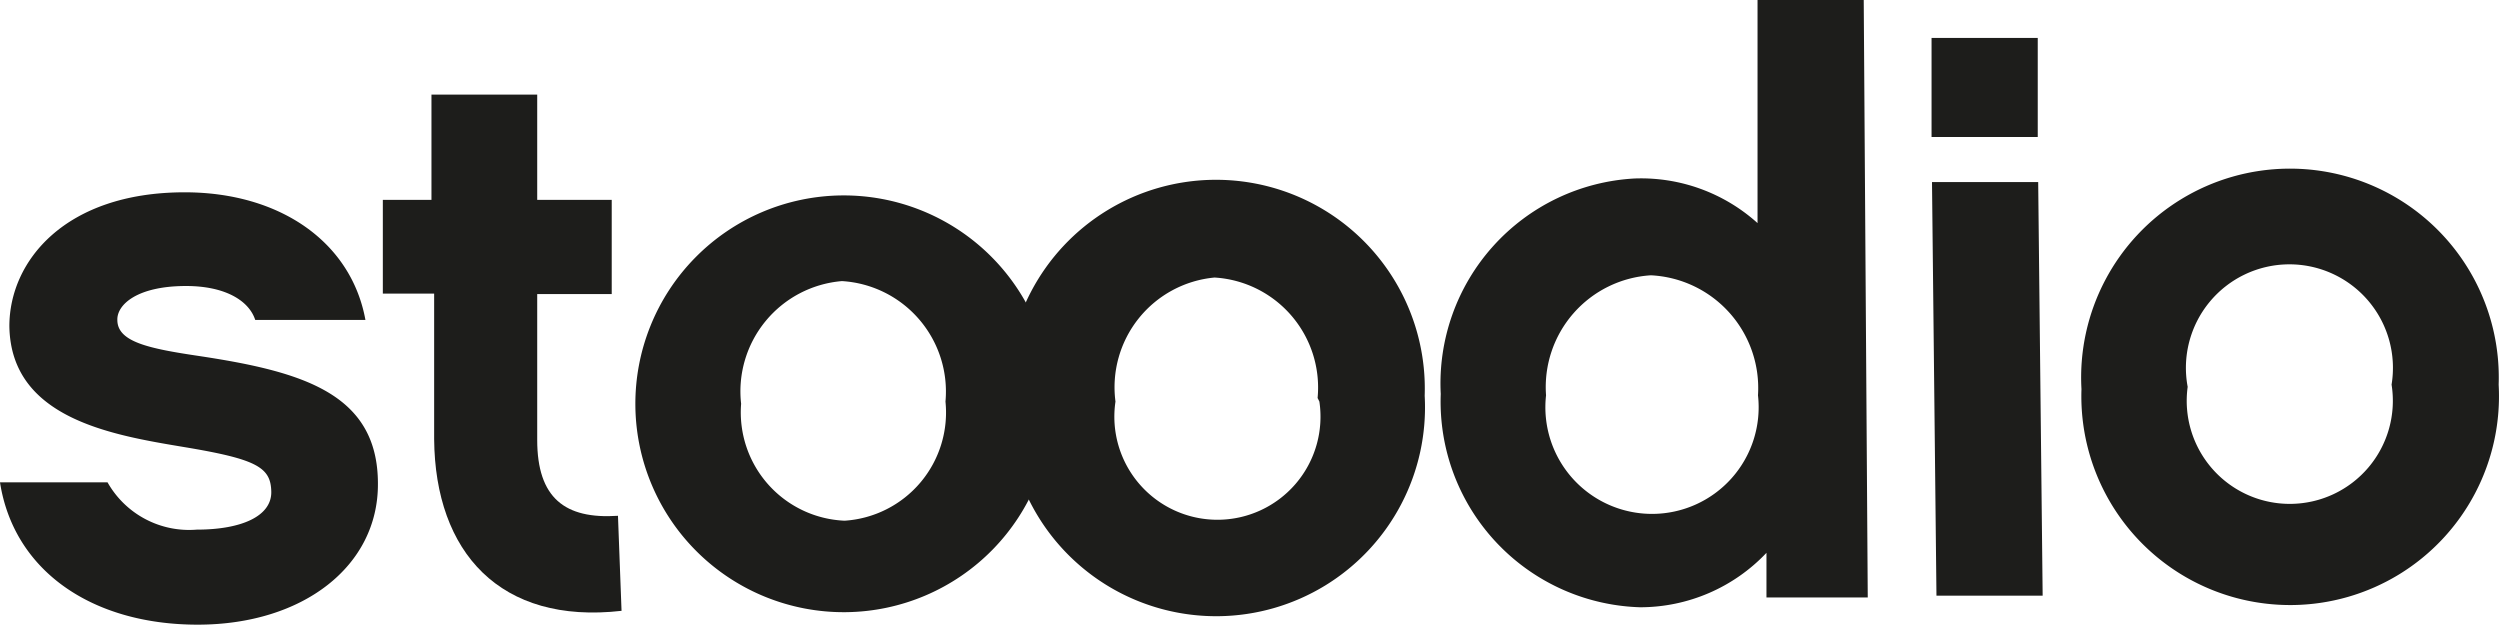
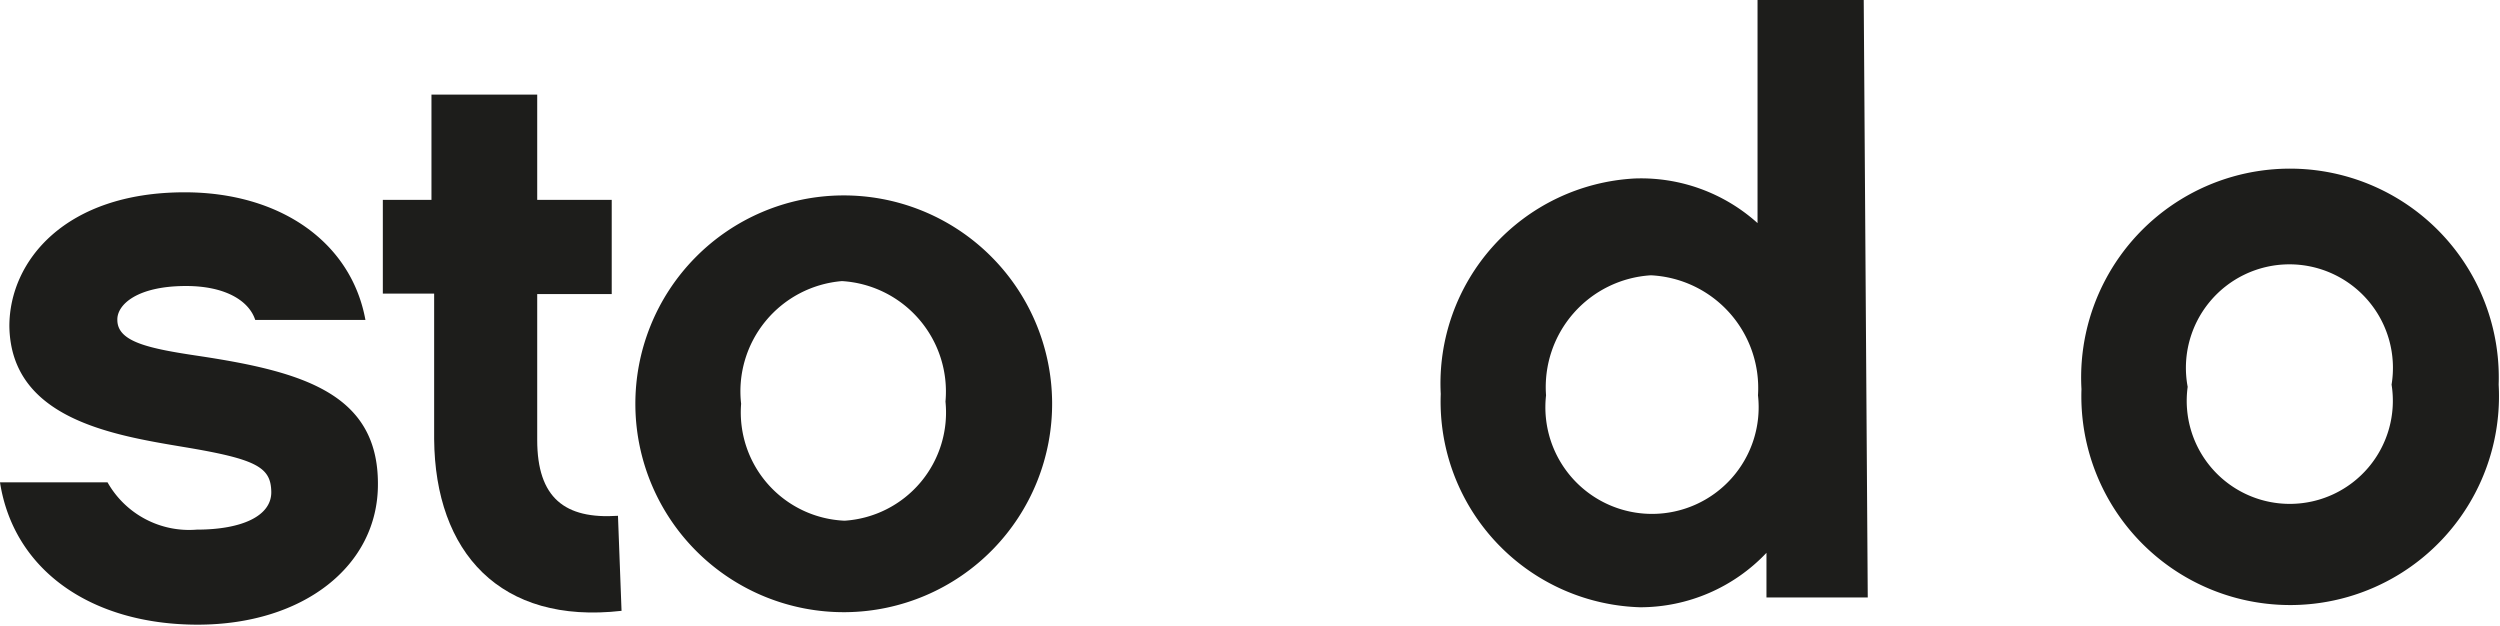
<svg xmlns="http://www.w3.org/2000/svg" viewBox="0 0 56.03 14.02">
  <defs>
    <style>.cls-1{fill:#1d1d1b;}</style>
  </defs>
  <g id="Layer_2" data-name="Layer 2">
    <g id="Layer_1-2" data-name="Layer 1">
      <path class="cls-1" d="M4.43,14c-2.36,0-4.12-1.2-4.43-3.19l2.41,0a2.1,2.1,0,0,0,2,1.06c1,0,1.68-.3,1.67-.85s-.33-.73-1.95-1S.24,9.38.21,7.31c0-1.46,1.25-3,3.93-3,2.13,0,3.73,1.11,4.05,2.86l-2.47,0c-.14-.43-.67-.76-1.55-.76-1.1,0-1.55.42-1.54.76,0,.49.69.64,1.84.81,2.31.35,4,.84,4,2.86C8.48,12.68,6.8,14,4.43,14Z" />
      <path class="cls-1" d="M13.93,13.69c-2.72.31-4.18-1.31-4.2-3.85l0-3.26H8.58l0-2.1H9.67l0-2.36,2.37,0,0,2.36,1.67,0,0,2.11-1.67,0,0,3.27c0,1.3.62,1.78,1.81,1.7Z" />
      <path class="cls-1" d="M23.58,9a4.67,4.67,0,1,1-9.34.1A4.67,4.67,0,1,1,23.58,9ZM21.19,9a2.48,2.48,0,0,0-2.32-2.7,2.48,2.48,0,0,0-2.26,2.75,2.43,2.43,0,0,0,2.32,2.62A2.43,2.43,0,0,0,21.19,9Z" />
-       <path class="cls-1" d="M31.93,8.87a4.68,4.68,0,1,1-9.35.1,4.68,4.68,0,1,1,9.35-.1Zm-2.4.05a2.47,2.47,0,0,0-2.31-2.7A2.47,2.47,0,0,0,25,9a2.31,2.31,0,1,0,4.57,0Z" />
      <path class="cls-1" d="M41.86,13.39l-2.27,0v-1a3.9,3.9,0,0,1-2.83,1.22,4.61,4.61,0,0,1-4.47-4.78A4.6,4.6,0,0,1,36.64,4,3.9,3.9,0,0,1,39.39,5l0-5,2.38,0ZM37,6.17a2.51,2.51,0,0,0-2.35,2.69,2.39,2.39,0,1,0,4.75,0A2.53,2.53,0,0,0,37,6.17Z" />
-       <path class="cls-1" d="M45.67,3.07l-2.38,0,0-2.22,2.38,0Zm.11,10.28-2.38,0-.1-9.27,2.38,0Z" />
      <path class="cls-1" d="M56,8.62a4.68,4.68,0,1,1-9.35.1A4.68,4.68,0,1,1,56,8.62Zm-2.4,0a2.32,2.32,0,1,0-4.57.05,2.31,2.31,0,1,0,4.57-.05Z" />
    </g>
  </g>
</svg>